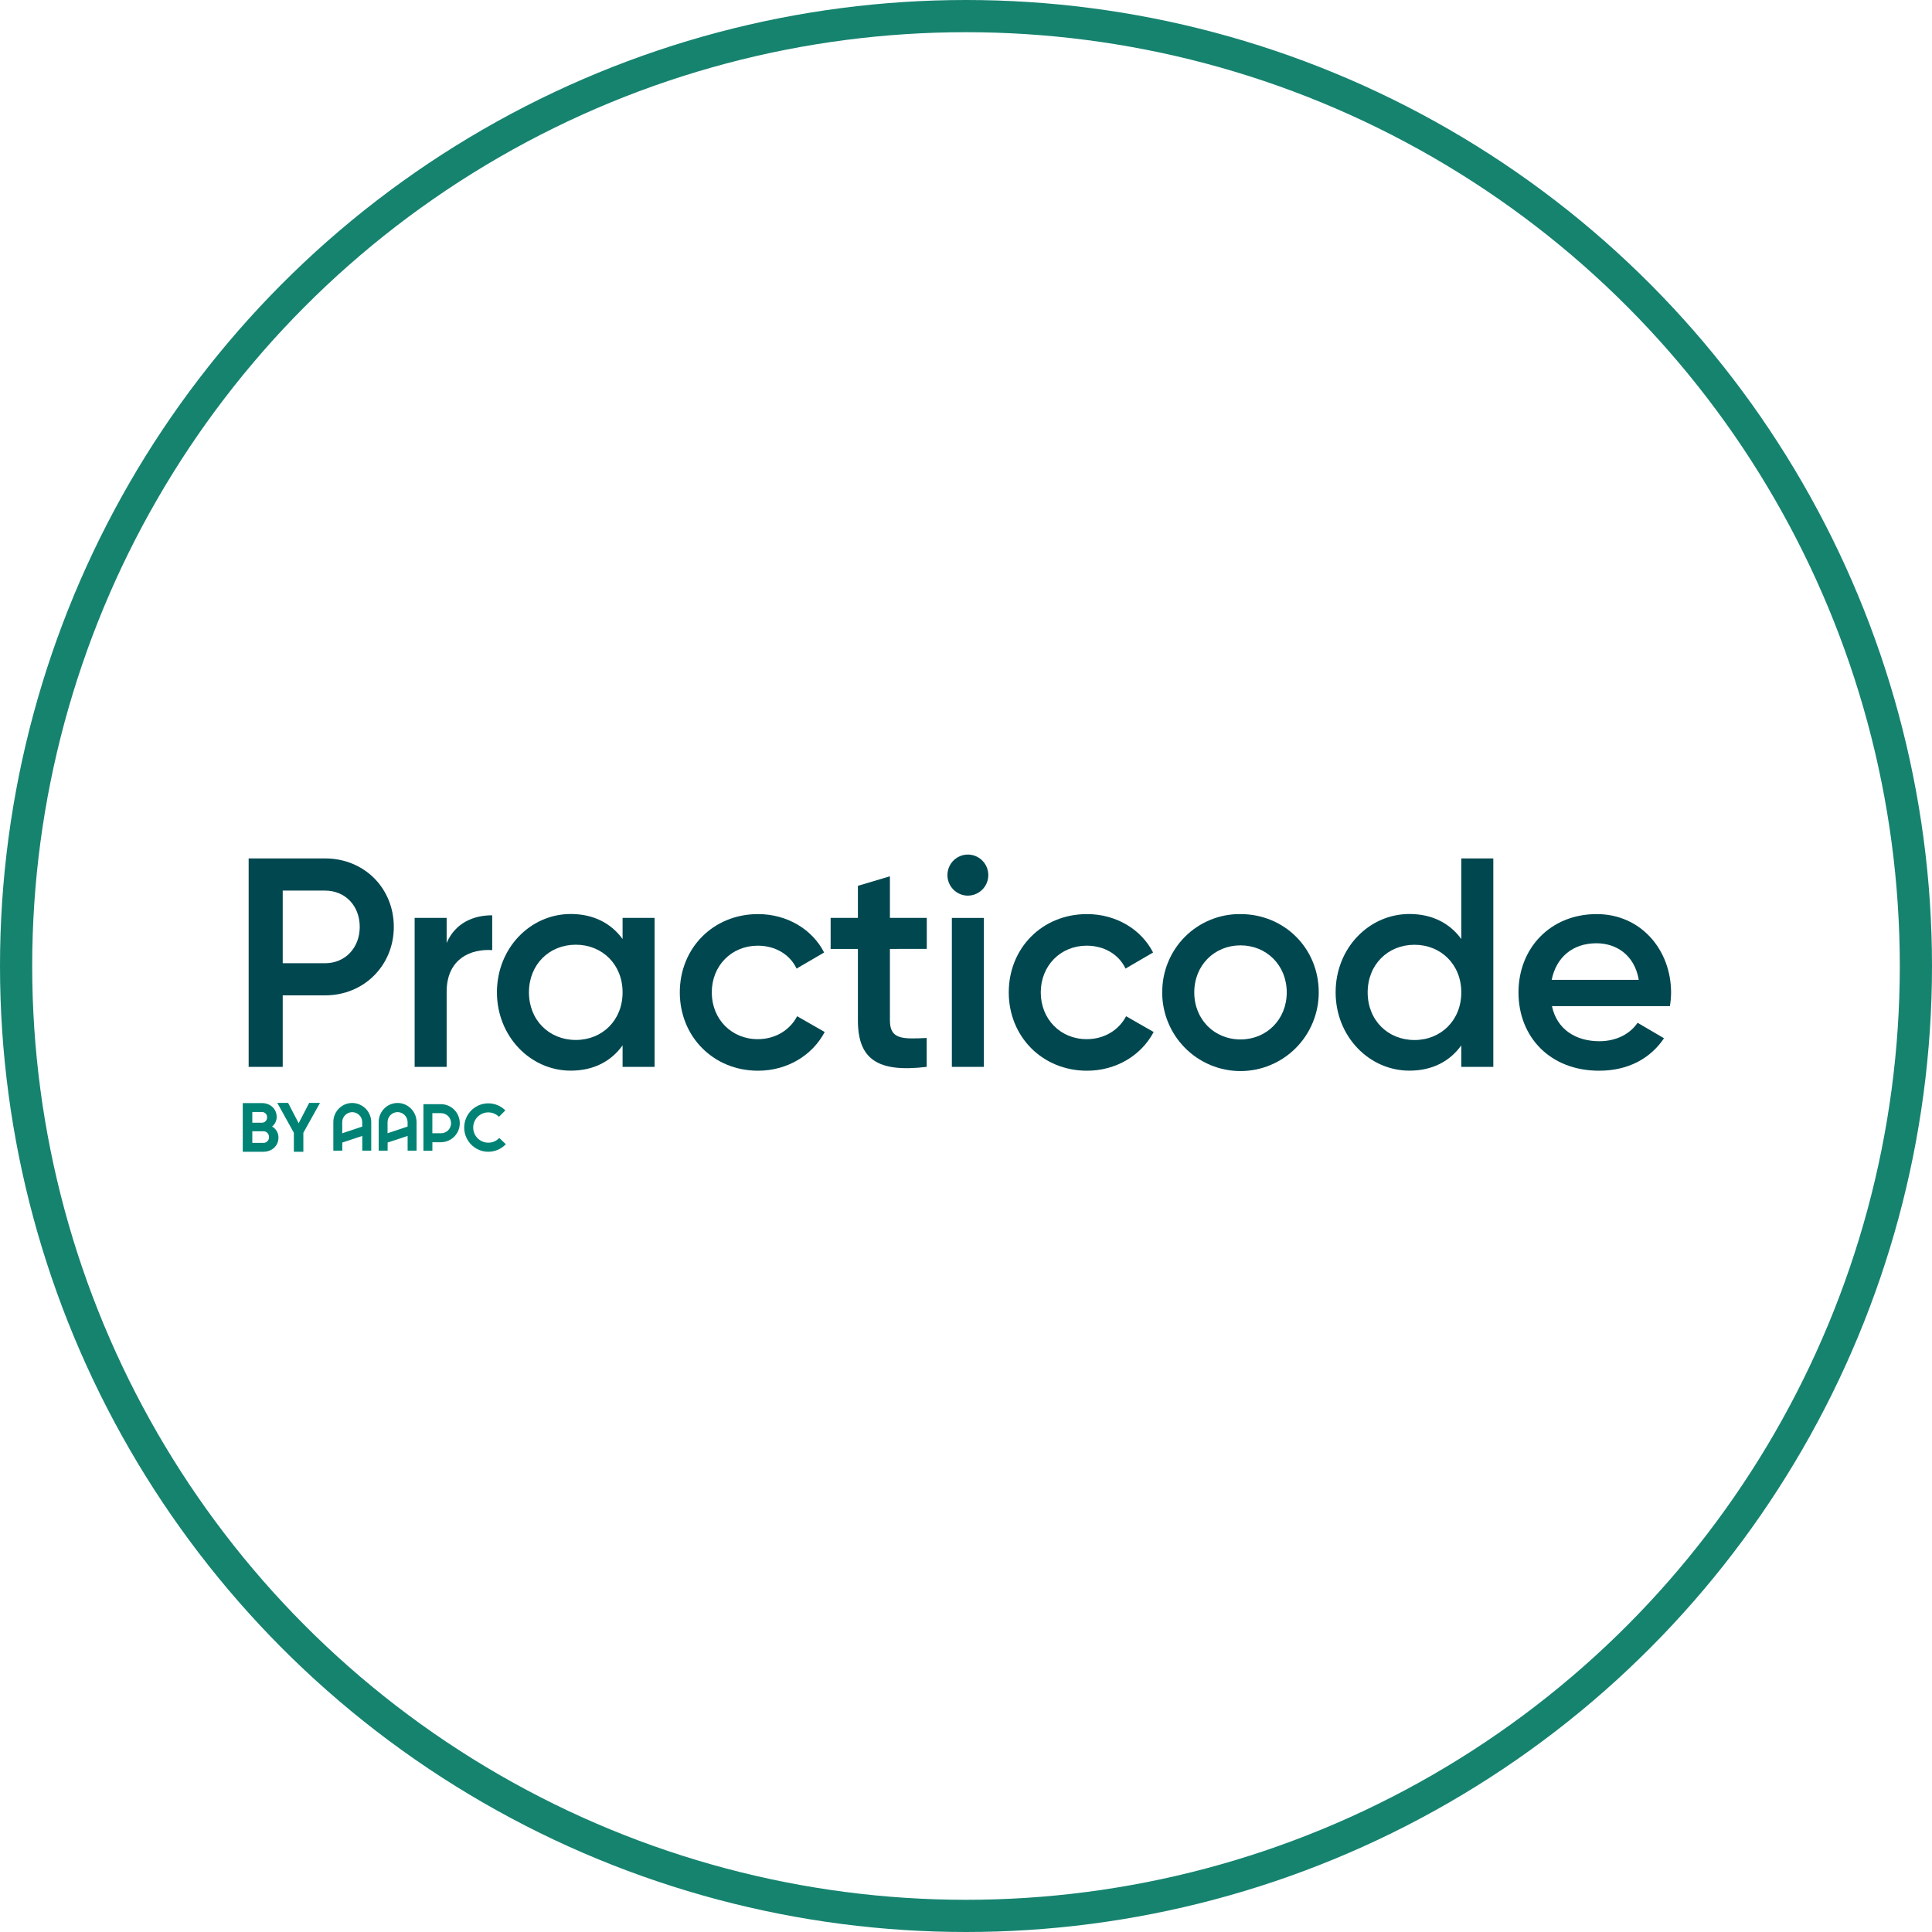
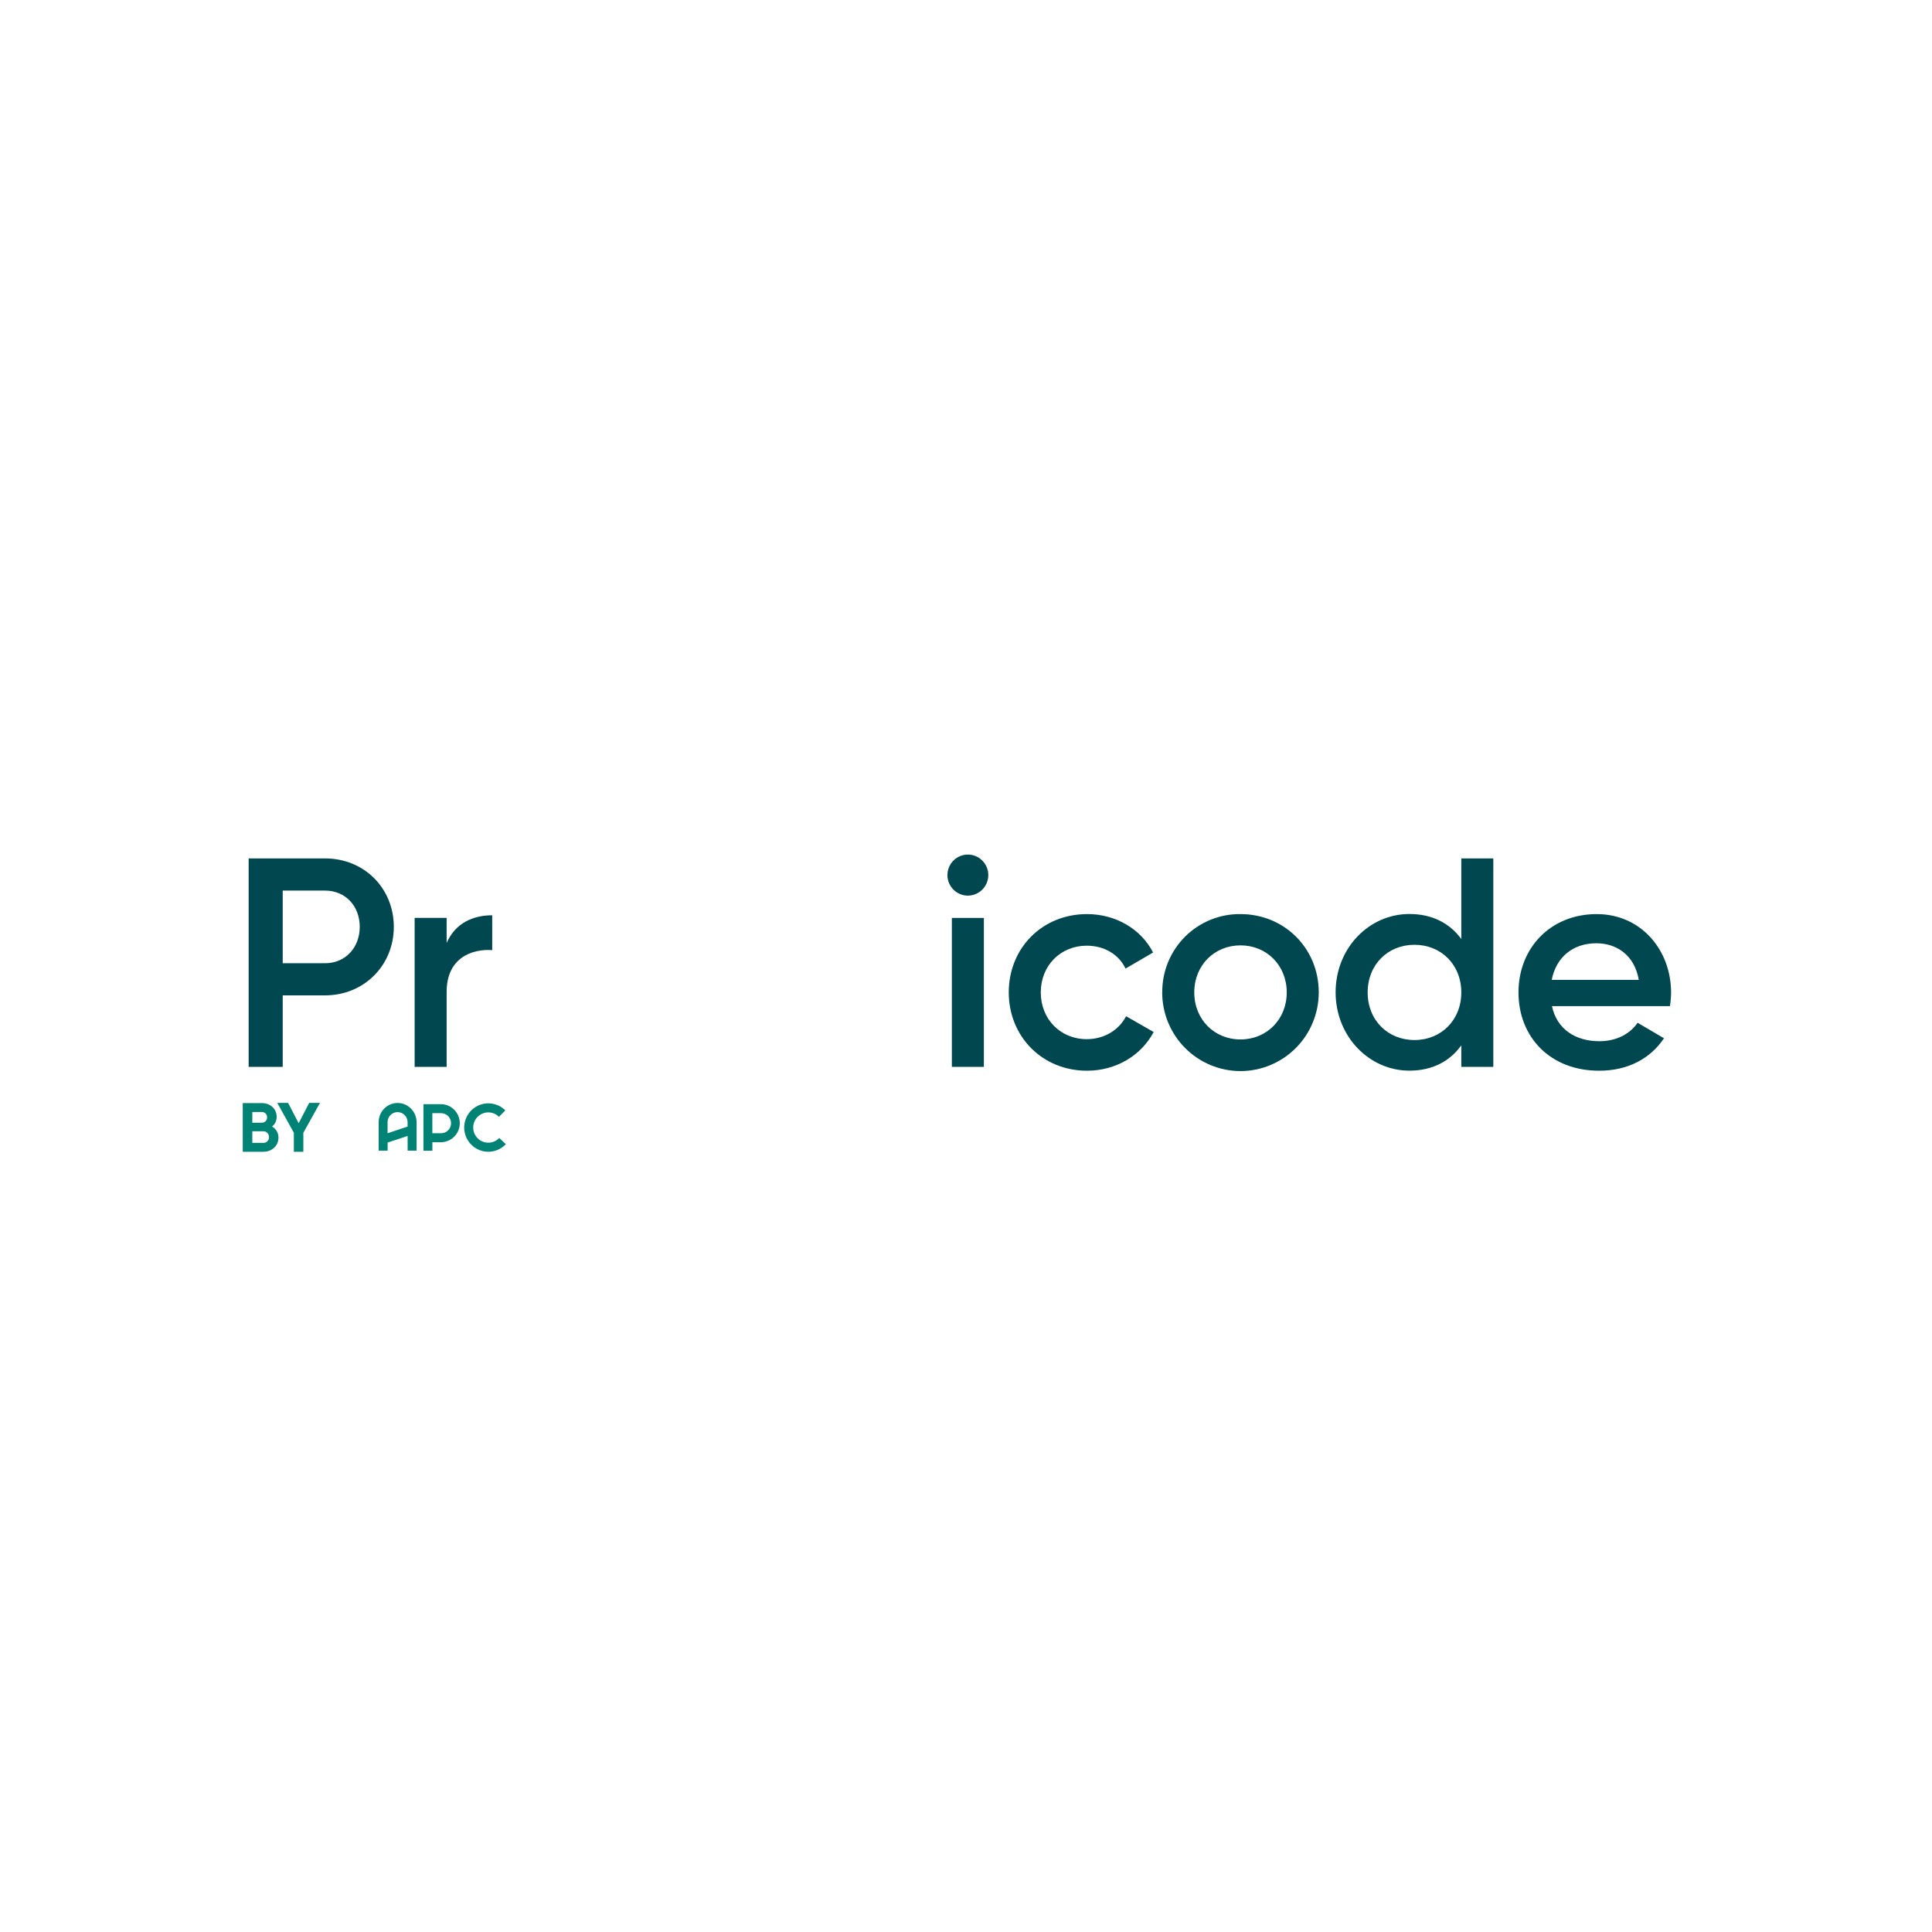
<svg xmlns="http://www.w3.org/2000/svg" width="60" height="60" viewBox="0 0 60 60" fill="none">
-   <circle cx="30" cy="30" r="29.5" stroke="#16836F" />
  <g clip-path="url(#clip0_2_1414)">
    <path d="M8.648 35.33C8.648 35.59 8.439 35.769 8.178 35.769H7.539V34.257H8.133C8.387 34.257 8.592 34.43 8.592 34.684C8.593 34.742 8.581 34.799 8.556 34.852C8.531 34.904 8.495 34.95 8.449 34.986C8.511 35.02 8.561 35.07 8.596 35.13C8.631 35.191 8.649 35.26 8.648 35.33V35.33ZM7.836 34.534V34.867H8.133C8.155 34.867 8.176 34.863 8.196 34.855C8.216 34.846 8.234 34.834 8.249 34.818C8.264 34.803 8.276 34.784 8.284 34.764C8.292 34.744 8.295 34.722 8.294 34.7C8.295 34.678 8.292 34.657 8.284 34.636C8.277 34.616 8.265 34.597 8.25 34.582C8.234 34.566 8.216 34.554 8.196 34.546C8.176 34.537 8.155 34.533 8.133 34.534H7.836ZM8.353 35.31C8.354 35.287 8.35 35.264 8.341 35.242C8.333 35.22 8.32 35.2 8.304 35.184C8.287 35.167 8.268 35.154 8.246 35.145C8.224 35.137 8.201 35.132 8.178 35.133H7.836V35.493H8.178C8.202 35.494 8.226 35.49 8.248 35.48C8.27 35.471 8.29 35.457 8.306 35.44C8.323 35.422 8.336 35.401 8.344 35.379C8.352 35.356 8.355 35.332 8.353 35.308V35.31Z" fill="#008375" />
    <path d="M9.421 35.179V35.769H9.126V35.179L8.611 34.251H8.947L9.275 34.883L9.602 34.251H9.938L9.421 35.179Z" fill="#008375" />
-     <path d="M11.003 34.257C10.921 34.248 10.838 34.257 10.759 34.282C10.681 34.307 10.608 34.349 10.547 34.405C10.485 34.46 10.436 34.528 10.403 34.604C10.369 34.679 10.352 34.761 10.352 34.844V35.735H10.63V35.483L11.251 35.277V35.735H11.529V34.855C11.53 34.708 11.477 34.566 11.38 34.456C11.282 34.345 11.148 34.275 11.003 34.258V34.257ZM11.249 34.987L10.628 35.195V34.853C10.628 34.812 10.636 34.771 10.651 34.733C10.666 34.696 10.689 34.661 10.718 34.632C10.746 34.603 10.78 34.58 10.818 34.564C10.856 34.548 10.896 34.54 10.937 34.539C10.978 34.539 11.018 34.547 11.056 34.562C11.094 34.578 11.128 34.601 11.157 34.63C11.186 34.658 11.209 34.693 11.225 34.73C11.24 34.768 11.249 34.809 11.249 34.85V34.987Z" fill="#008375" />
    <path d="M12.411 34.257C12.329 34.248 12.246 34.257 12.168 34.282C12.089 34.307 12.017 34.349 11.956 34.405C11.894 34.46 11.845 34.528 11.811 34.604C11.778 34.679 11.76 34.761 11.76 34.844V35.735H12.038V35.483L12.659 35.277V35.735H12.937V34.855C12.938 34.708 12.886 34.565 12.788 34.455C12.691 34.344 12.557 34.274 12.411 34.257V34.257ZM12.658 34.986L12.036 35.194V34.852C12.036 34.769 12.068 34.689 12.126 34.63C12.184 34.572 12.263 34.538 12.345 34.538C12.428 34.537 12.507 34.57 12.565 34.628C12.624 34.687 12.657 34.766 12.658 34.849V34.986Z" fill="#008375" />
    <path d="M13.693 34.291H13.15V35.736H13.428V35.473H13.686C13.842 35.474 13.992 35.413 14.103 35.303C14.214 35.193 14.278 35.043 14.279 34.887C14.28 34.73 14.219 34.579 14.11 34.467C14 34.355 13.851 34.292 13.695 34.291H13.693ZM13.695 35.194H13.427V34.57H13.698C13.78 34.57 13.859 34.603 13.917 34.661C13.976 34.72 14.008 34.799 14.008 34.882C14.008 34.965 13.976 35.044 13.917 35.103C13.859 35.161 13.78 35.194 13.698 35.194" fill="#008375" />
    <path d="M15.505 35.34C15.461 35.386 15.408 35.424 15.35 35.449C15.291 35.475 15.228 35.487 15.164 35.487C15.04 35.487 14.921 35.438 14.833 35.349C14.745 35.261 14.696 35.142 14.696 35.017C14.696 34.892 14.745 34.772 14.833 34.684C14.921 34.596 15.04 34.546 15.164 34.546C15.226 34.546 15.287 34.558 15.344 34.582C15.4 34.605 15.452 34.64 15.495 34.684L15.694 34.484C15.607 34.397 15.5 34.332 15.382 34.297C15.264 34.261 15.139 34.255 15.018 34.279C14.898 34.303 14.785 34.357 14.69 34.435C14.594 34.514 14.52 34.614 14.473 34.729C14.426 34.843 14.407 34.967 14.419 35.09C14.431 35.213 14.473 35.332 14.542 35.434C14.61 35.537 14.703 35.622 14.811 35.68C14.92 35.739 15.041 35.769 15.164 35.769C15.266 35.769 15.367 35.748 15.461 35.708C15.554 35.667 15.639 35.608 15.709 35.534L15.505 35.34Z" fill="#008375" />
-     <path d="M12.23 28.785C12.23 29.979 11.307 30.912 10.095 30.912H8.78V33.132H7.722V26.659H10.096C11.31 26.659 12.23 27.583 12.23 28.785ZM11.172 28.785C11.172 28.129 10.721 27.658 10.095 27.658H8.78V29.914H10.096C10.721 29.914 11.172 29.434 11.172 28.785Z" fill="#004750" />
+     <path d="M12.23 28.785C12.23 29.979 11.307 30.912 10.095 30.912H8.78V33.132H7.722V26.659H10.096C11.31 26.659 12.23 27.583 12.23 28.785ZM11.172 28.785C11.172 28.129 10.721 27.658 10.095 27.658H8.78V29.914H10.096C10.721 29.914 11.172 29.434 11.172 28.785" fill="#004750" />
    <path d="M15.286 28.425V29.507C14.633 29.461 13.871 29.766 13.871 30.802V33.132H12.877V28.506H13.871V29.283C14.145 28.656 14.706 28.425 15.286 28.425Z" fill="#004750" />
-     <path d="M20.329 28.506V33.132H19.335V32.464C18.986 32.953 18.442 33.25 17.725 33.25C16.473 33.25 15.433 32.186 15.433 30.818C15.433 29.44 16.473 28.385 17.725 28.385C18.442 28.385 18.986 28.681 19.335 29.163V28.506H20.329ZM19.335 30.818C19.335 29.958 18.71 29.339 17.881 29.339C17.053 29.339 16.427 29.957 16.427 30.818C16.427 31.68 17.053 32.297 17.881 32.297C18.71 32.297 19.335 31.68 19.335 30.82V30.818Z" fill="#004750" />
-     <path d="M21.112 30.82C21.112 29.442 22.152 28.388 23.541 28.388C24.443 28.388 25.226 28.86 25.594 29.581L24.738 30.08C24.535 29.647 24.085 29.369 23.532 29.369C22.722 29.369 22.105 29.987 22.105 30.82C22.105 31.654 22.721 32.272 23.532 32.272C24.086 32.272 24.535 31.985 24.756 31.56L25.612 32.05C25.226 32.78 24.443 33.252 23.541 33.252C22.152 33.252 21.112 32.189 21.112 30.82Z" fill="#004750" />
-     <path d="M27.637 29.47V31.689C27.637 32.281 28.023 32.272 28.779 32.235V33.132C27.25 33.317 26.643 32.892 26.643 31.689V29.47H25.796V28.506H26.643V27.51L27.637 27.214V28.506H28.782V29.468L27.637 29.47Z" fill="#004750" />
    <path d="M29.423 27.177C29.423 27.05 29.46 26.927 29.53 26.822C29.6 26.717 29.699 26.635 29.815 26.587C29.931 26.539 30.059 26.526 30.182 26.551C30.305 26.575 30.419 26.636 30.507 26.726C30.596 26.815 30.657 26.929 30.681 27.052C30.705 27.176 30.693 27.305 30.645 27.421C30.596 27.538 30.515 27.637 30.41 27.707C30.306 27.777 30.183 27.815 30.057 27.815C29.889 27.814 29.728 27.747 29.609 27.627C29.49 27.508 29.423 27.346 29.423 27.177ZM29.561 28.508H30.555V33.132H29.561V28.508Z" fill="#004750" />
    <path d="M31.328 30.82C31.328 29.442 32.368 28.388 33.757 28.388C34.66 28.388 35.442 28.86 35.81 29.581L34.954 30.08C34.751 29.647 34.301 29.369 33.748 29.369C32.938 29.369 32.322 29.987 32.322 30.82C32.322 31.654 32.937 32.272 33.748 32.272C34.302 32.272 34.751 31.985 34.972 31.56L35.828 32.05C35.442 32.78 34.659 33.252 33.757 33.252C32.368 33.252 31.328 32.189 31.328 30.82Z" fill="#004750" />
    <path d="M36.095 30.82C36.092 30.499 36.153 30.181 36.275 29.884C36.396 29.587 36.575 29.317 36.801 29.091C37.027 28.864 37.297 28.686 37.593 28.565C37.889 28.444 38.206 28.384 38.525 28.388C39.879 28.388 40.955 29.442 40.955 30.82C40.955 31.468 40.699 32.089 40.243 32.547C39.787 33.005 39.168 33.263 38.524 33.263C37.879 33.263 37.261 33.005 36.805 32.547C36.349 32.089 36.093 31.468 36.093 30.82H36.095ZM39.961 30.82C39.961 29.979 39.335 29.359 38.525 29.359C37.715 29.359 37.089 29.977 37.089 30.82C37.089 31.663 37.715 32.281 38.525 32.281C39.335 32.281 39.961 31.66 39.961 30.82Z" fill="#004750" />
    <path d="M46.376 26.659V33.132H45.382V32.464C45.032 32.953 44.489 33.25 43.771 33.25C42.519 33.25 41.479 32.186 41.479 30.818C41.479 29.44 42.519 28.385 43.771 28.385C44.489 28.385 45.032 28.681 45.382 29.163V26.659H46.376ZM45.382 30.82C45.382 29.96 44.756 29.341 43.928 29.341C43.099 29.341 42.474 29.959 42.474 30.82C42.474 31.682 43.099 32.299 43.928 32.299C44.756 32.299 45.382 31.68 45.382 30.82Z" fill="#004750" />
    <path d="M49.67 32.336C50.224 32.336 50.637 32.089 50.857 31.763L51.677 32.244C51.254 32.873 50.563 33.252 49.661 33.252C48.143 33.252 47.158 32.207 47.158 30.82C47.158 29.451 48.143 28.388 49.588 28.388C50.959 28.388 51.897 29.498 51.897 30.829C51.895 30.969 51.883 31.108 51.861 31.246H48.197C48.352 31.969 48.934 32.336 49.67 32.336ZM50.894 30.431C50.756 29.636 50.177 29.294 49.578 29.294C48.833 29.294 48.327 29.738 48.189 30.431H50.894Z" fill="#004750" />
  </g>
  <defs>
    <clipPath id="clip0_2_1414">
      <rect width="46.154" height="9.231" fill="white" transform="translate(6.923 26.538)" />
    </clipPath>
  </defs>
</svg>